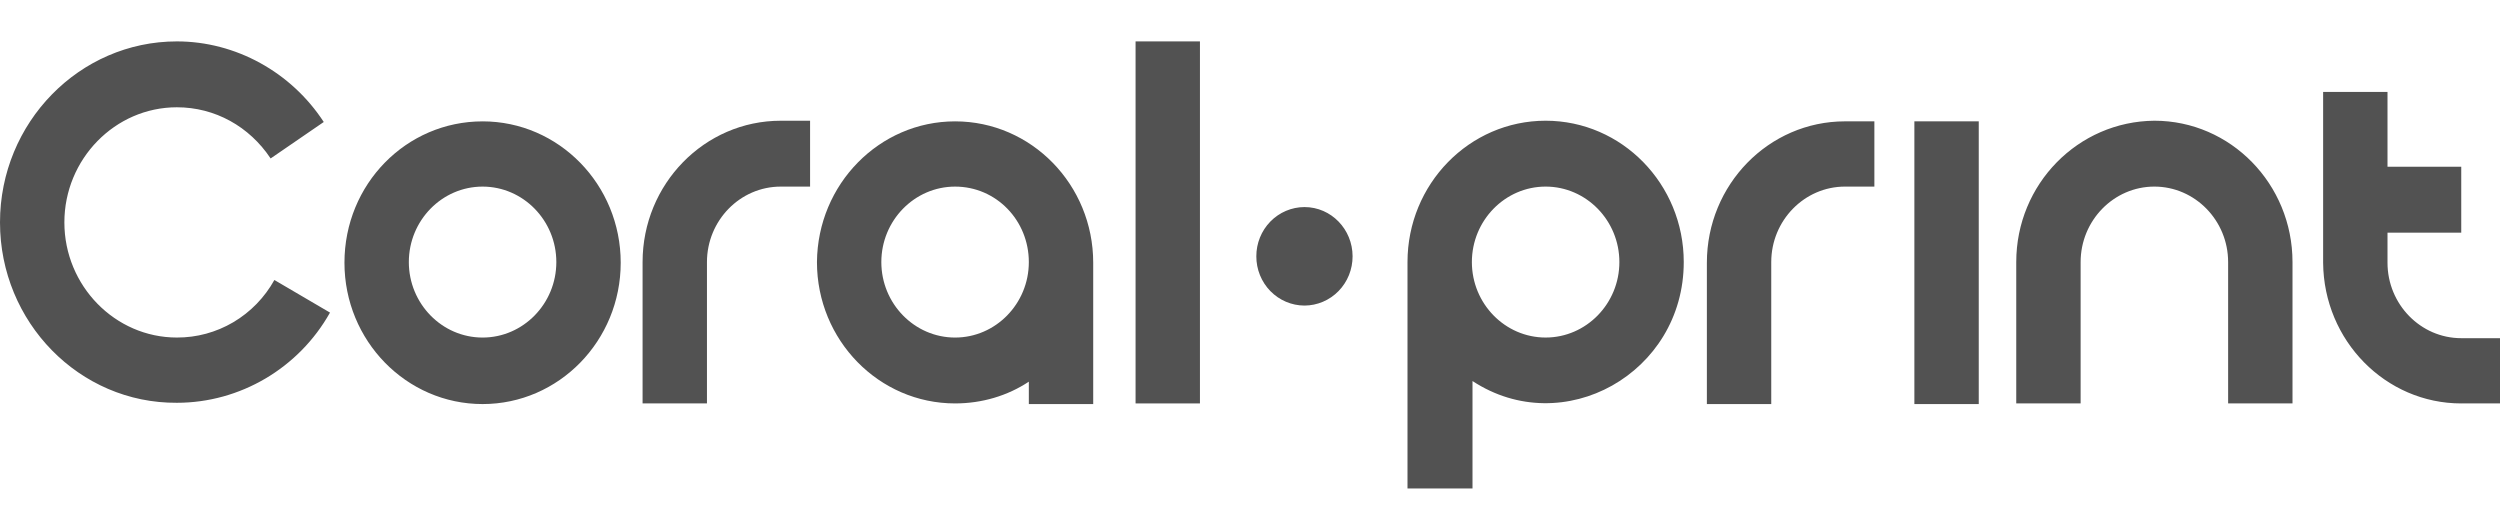
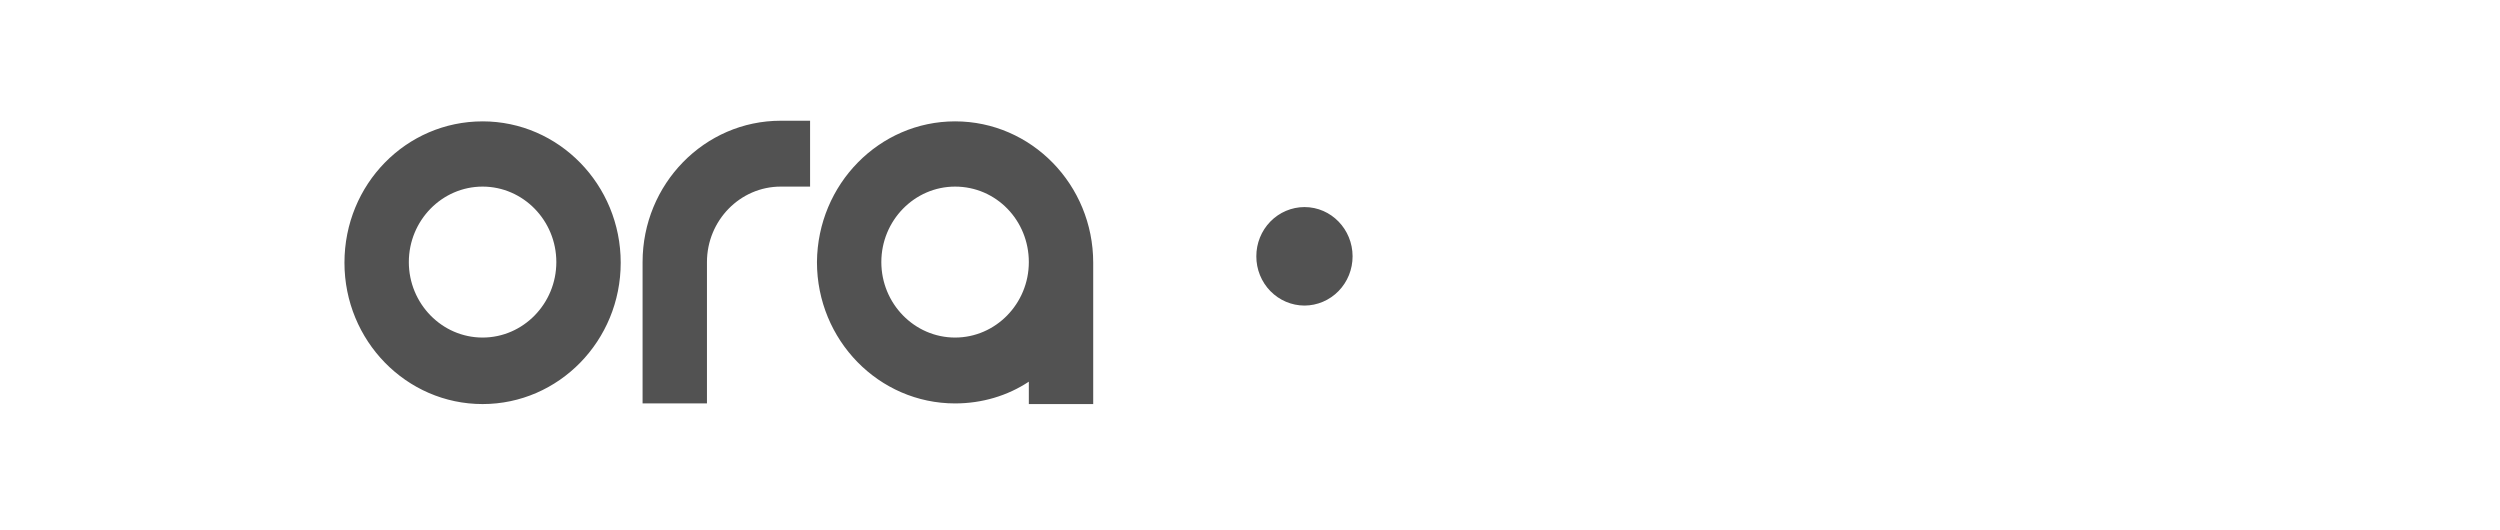
<svg xmlns="http://www.w3.org/2000/svg" width="184" height="39" viewBox="0 0 184 39" fill="none">
  <path fill-rule="evenodd" clip-rule="evenodd" d="M96.008 22.49C96.95 22.487 97.852 22.104 98.516 21.424C99.18 20.744 99.552 19.824 99.55 18.865C99.55 16.888 97.986 15.24 96.008 15.24C95.066 15.243 94.163 15.627 93.499 16.306C92.835 16.986 92.463 17.907 92.466 18.865C92.463 19.824 92.835 20.744 93.499 21.424C94.163 22.104 95.066 22.487 96.008 22.49ZM35.518 8.932C41.13 8.932 45.684 13.592 45.684 19.336C45.684 25.079 41.13 29.739 35.518 29.739C29.906 29.739 25.352 25.079 25.352 19.336C25.352 13.546 29.906 8.933 35.518 8.933V8.932ZM35.518 13.734C32.528 13.734 30.09 16.23 30.09 19.289C30.09 22.349 32.528 24.844 35.518 24.844C38.508 24.844 40.946 22.349 40.946 19.289C40.946 16.229 38.508 13.734 35.518 13.734ZM52.032 29.692H47.294V19.289C47.294 13.546 51.848 8.886 57.46 8.886H59.622V13.734H57.46C54.47 13.734 52.032 16.23 52.032 19.289V29.692ZM70.294 8.932C75.906 8.932 80.46 13.592 80.46 19.336V29.739H75.722V28.091C74.158 29.128 72.272 29.692 70.294 29.692C64.682 29.692 60.128 25.032 60.128 19.289C60.174 13.546 64.728 8.932 70.294 8.932ZM70.294 13.734C67.304 13.734 64.866 16.23 64.866 19.289C64.866 22.349 67.304 24.844 70.294 24.844C73.284 24.844 75.722 22.349 75.722 19.289C75.722 16.229 73.33 13.734 70.294 13.734Z" fill="#525252" />
-   <path d="M88.316 3.047H83.578V29.692H88.316V3.047Z" fill="#525252" />
-   <path fill-rule="evenodd" clip-rule="evenodd" d="M24.288 23.007C21.988 27.102 17.664 29.645 13.018 29.645C5.842 29.692 0 23.713 0 16.369C0 9.026 5.842 3.047 13.018 3.047C17.342 3.047 21.436 5.307 23.828 8.979L19.918 11.662C18.354 9.308 15.824 7.896 13.018 7.896C8.464 7.896 4.738 11.709 4.738 16.369C4.738 21.03 8.464 24.843 13.018 24.843C14.476 24.849 15.91 24.46 17.171 23.716C18.433 22.971 19.476 21.898 20.194 20.607L24.288 23.007ZM113.758 24.843C116.748 24.843 119.186 22.348 119.186 19.288C119.186 16.228 116.748 13.733 113.758 13.733C110.768 13.733 108.33 16.229 108.33 19.288C108.33 22.348 110.768 24.843 113.758 24.843ZM103.592 35.953V19.288C103.592 13.546 108.146 8.885 113.758 8.885C119.37 8.885 123.924 13.546 123.924 19.288C123.924 27.479 115.046 32.422 108.376 28.044V35.953H103.592ZM140.898 8.931V29.739H145.636V8.931H140.898ZM181.148 29.692H184V24.89H181.148C178.158 24.89 175.72 22.395 175.72 19.335V17.122H181.148V12.273H175.72V6.766H170.982V19.336C171.028 25.079 175.582 29.693 181.148 29.693V29.692ZM130.364 19.288C130.364 16.228 132.802 13.733 135.792 13.733H137.954V8.931H135.792C130.18 8.931 125.626 13.591 125.626 19.335V29.738H130.364V19.288ZM148.396 19.288V29.692H153.134V19.288C153.134 16.228 155.572 13.733 158.562 13.733C161.552 13.733 163.99 16.229 163.99 19.288V29.692H168.728V19.288C168.728 13.546 164.174 8.885 158.562 8.885C152.95 8.931 148.396 13.546 148.396 19.288Z" fill="#525252" />
</svg>